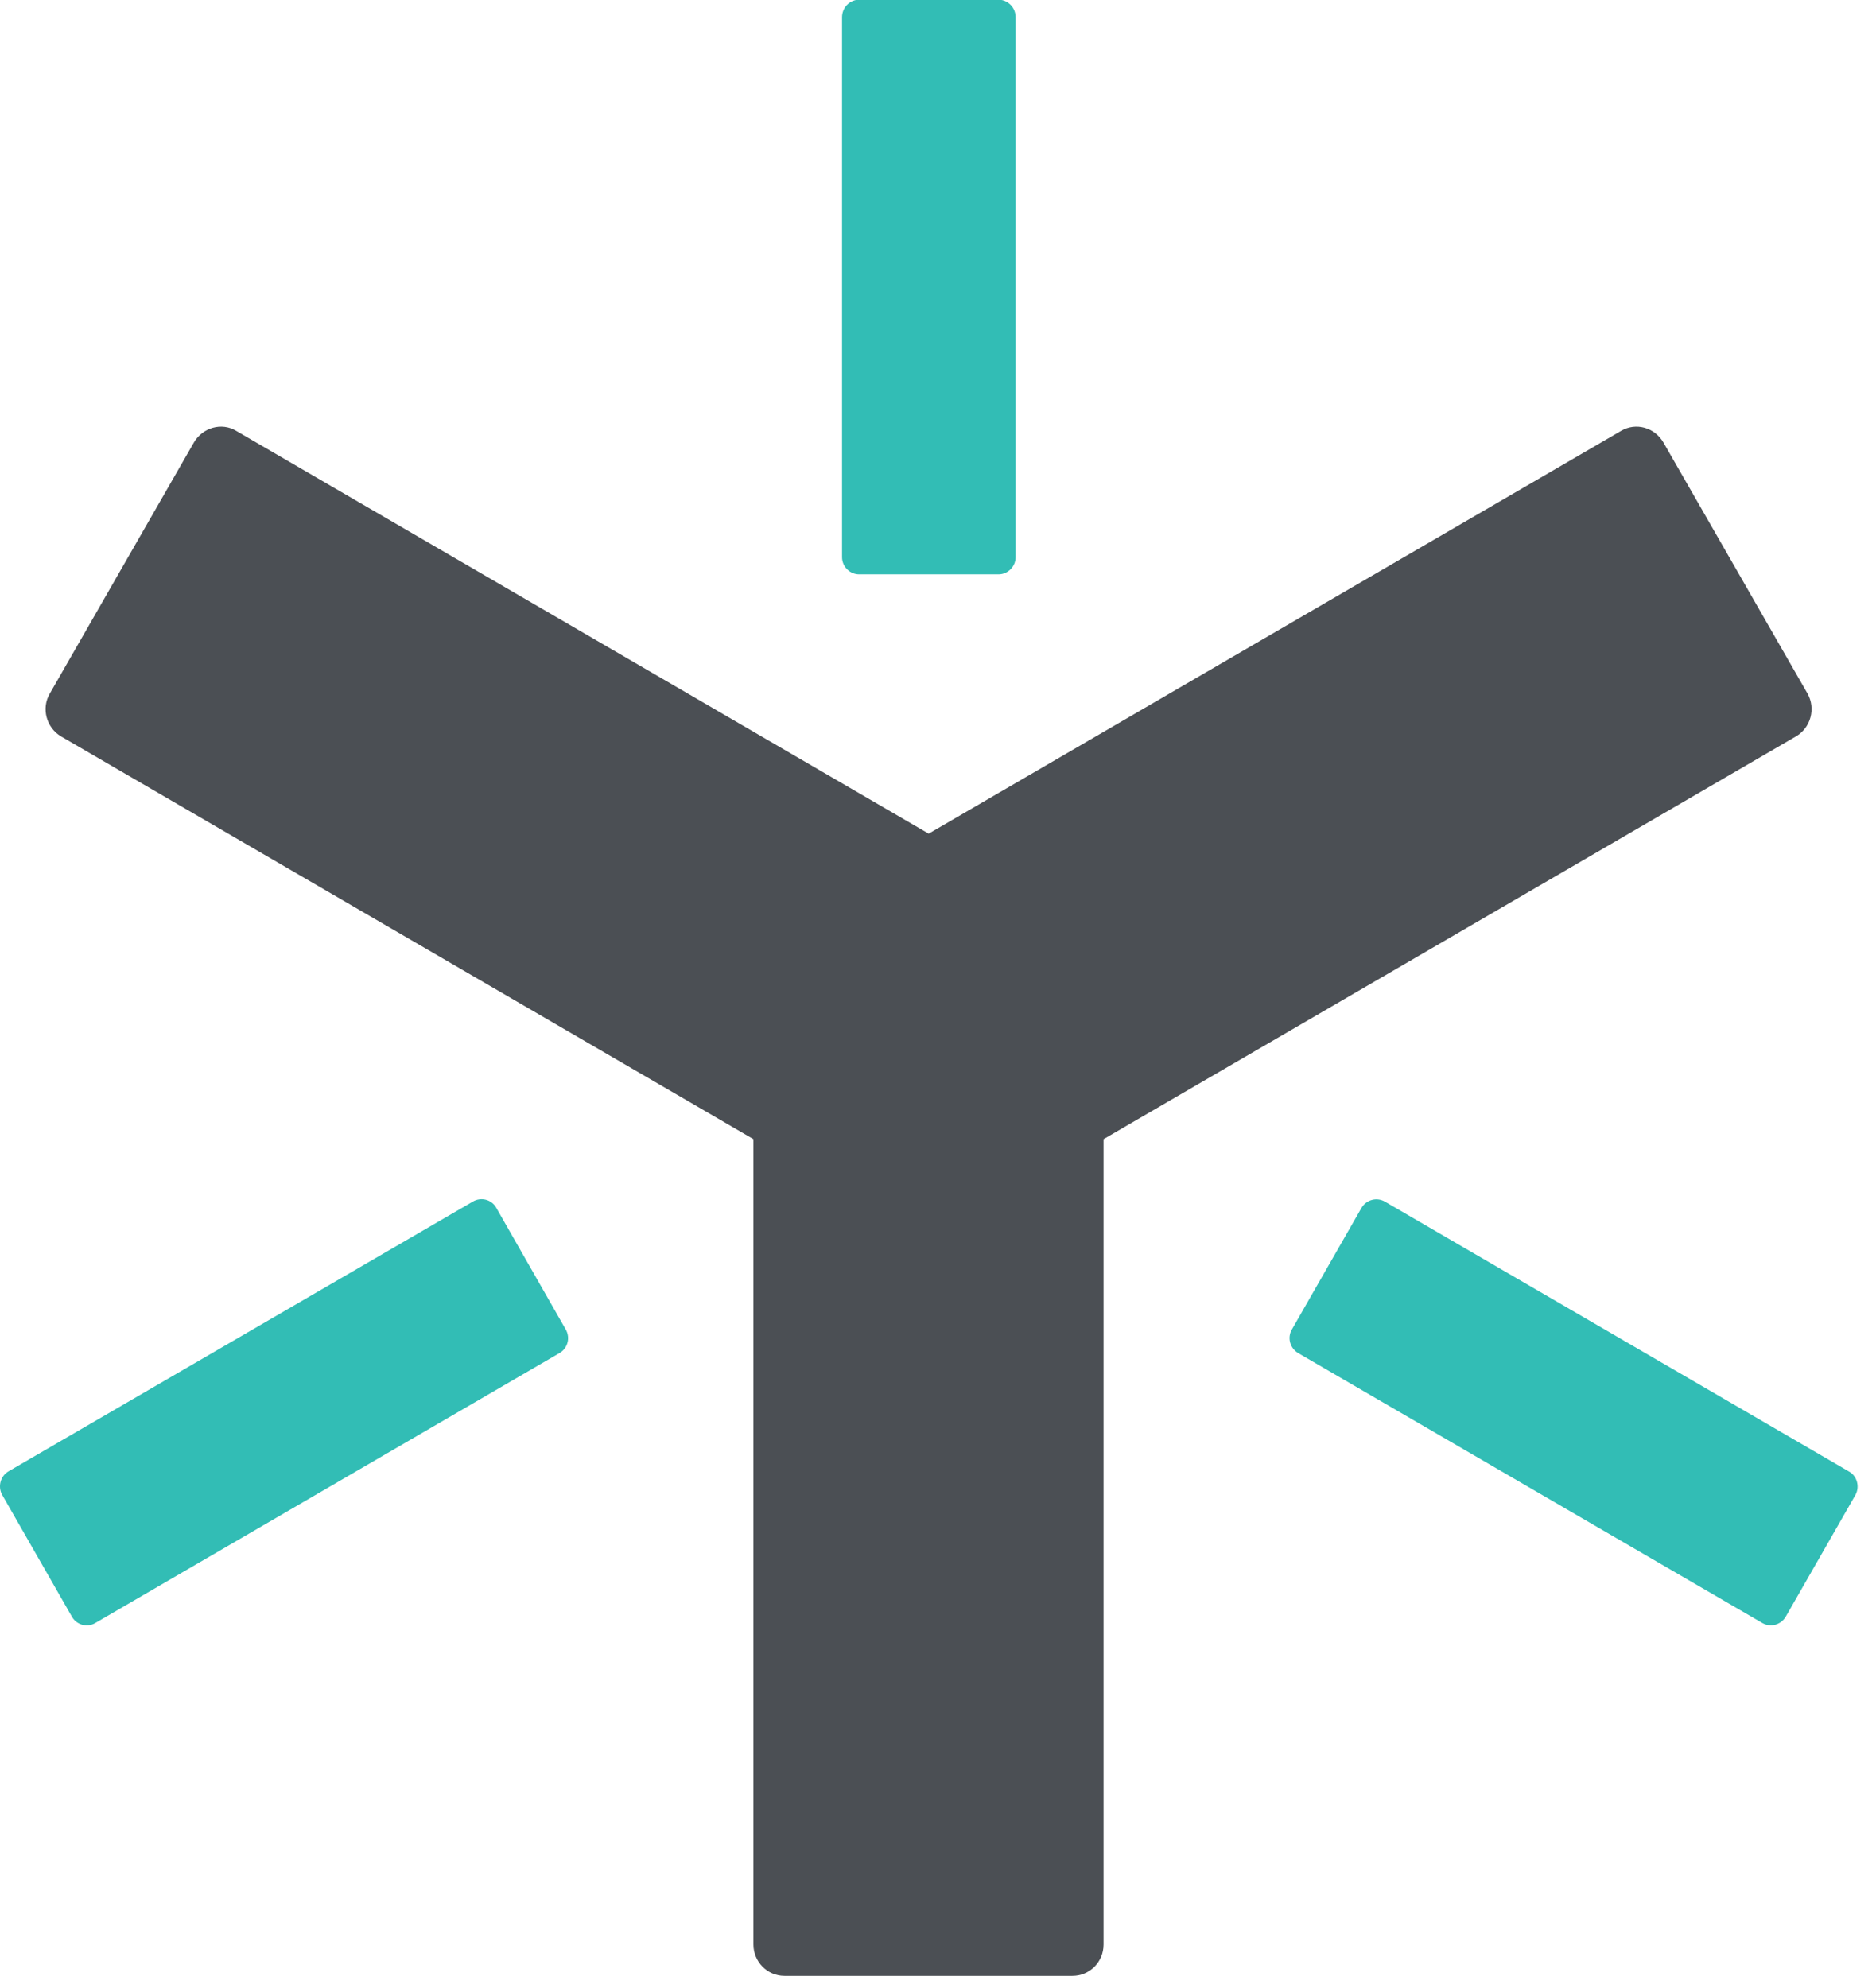
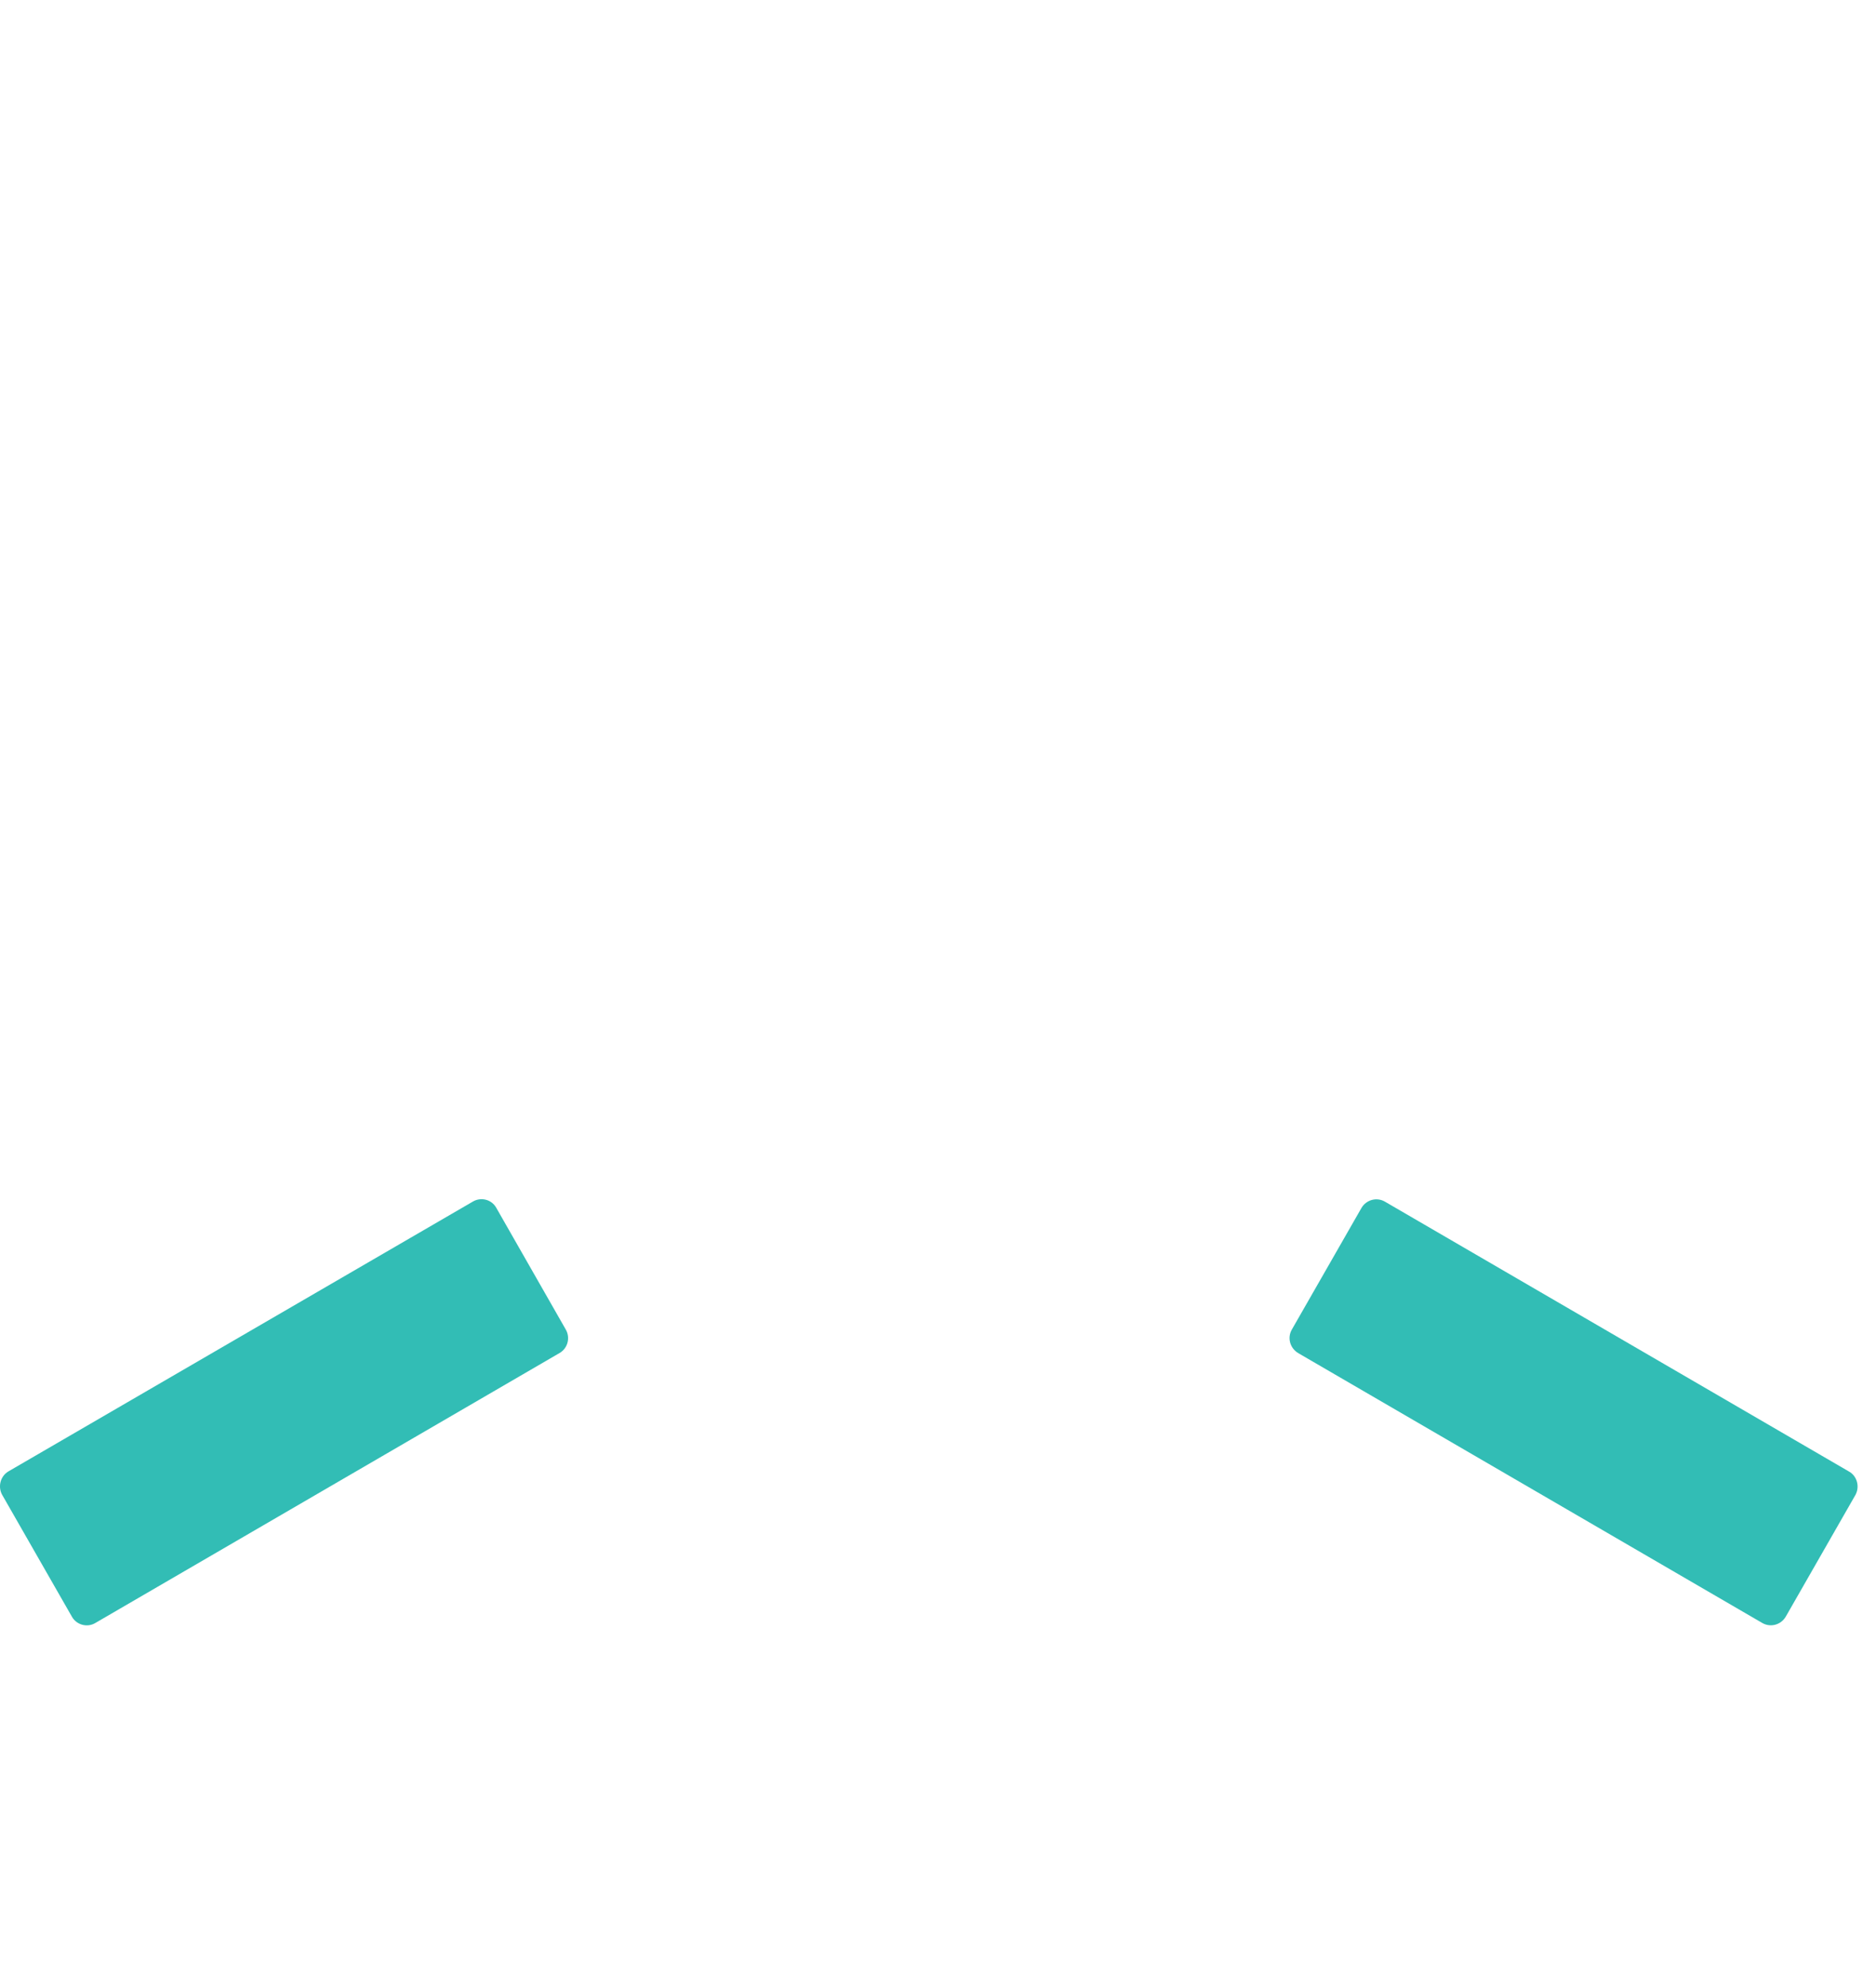
<svg xmlns="http://www.w3.org/2000/svg" width="100%" height="100%" viewBox="0 0 67 71" version="1.1" xml:space="preserve" style="fill-rule:evenodd;clip-rule:evenodd;stroke-linejoin:round;stroke-miterlimit:2;">
  <g transform="matrix(1,0,0,1,-136.183,-1)">
    <g transform="matrix(1,0,0,1,18.926,-1668.45)">
-       <path id="path428" d="M152.919,1689.96L147.939,1689.96C147.604,1689.96 147.33,1689.68 147.33,1689.35L147.33,1670.06C147.33,1669.72 147.604,1669.44 147.939,1669.44L152.919,1669.44C153.254,1669.44 153.529,1669.72 153.529,1670.06L153.529,1689.35C153.529,1689.68 153.254,1689.96 152.919,1689.96Z" style="fill:rgb(50,189,181);" />
-     </g>
+       </g>
    <g transform="matrix(1,0,0,1,18.926,-1668.45)">
      <path id="path430" d="M163.394,1716.93L165.879,1712.59C166.046,1712.3 166.416,1712.19 166.715,1712.36L183.293,1722C183.579,1722.16 183.687,1722.54 183.52,1722.84L181.035,1727.18C180.868,1727.47 180.498,1727.58 180.199,1727.41L163.621,1717.77C163.323,1717.59 163.227,1717.22 163.394,1716.93L163.394,1716.93Z" style="fill:rgb(50,189,181);" />
    </g>
    <g transform="matrix(1,0,0,1,18.926,-1668.45)">
      <path id="path432" d="M134.98,1712.58L137.464,1716.93C137.631,1717.22 137.536,1717.6 137.237,1717.77L120.659,1727.41C120.372,1727.58 119.99,1727.48 119.823,1727.18L117.339,1722.84C117.171,1722.55 117.267,1722.16 117.566,1721.99L134.144,1712.36C134.43,1712.19 134.813,1712.28 134.98,1712.58Z" style="fill:rgb(50,189,181);" />
    </g>
    <g transform="matrix(1,0,0,1,18.926,-1668.45)">
-       <path id="path434" d="M181.812,1694.22L176.664,1685.25C176.354,1684.72 175.685,1684.52 175.147,1684.84L150.423,1699.22L125.699,1684.84C125.174,1684.52 124.493,1684.72 124.183,1685.25L119.035,1694.22C118.724,1694.75 118.915,1695.44 119.441,1695.75L144.165,1710.13L144.165,1738.89C144.165,1739.5 144.654,1740.01 145.275,1740.01L155.559,1740.01C156.168,1740.01 156.67,1739.52 156.67,1738.89L156.67,1710.13L181.394,1695.75C181.931,1695.44 182.11,1694.75 181.812,1694.22Z" style="fill:rgb(75,79,84);" />
-     </g>
+       </g>
  </g>
</svg>